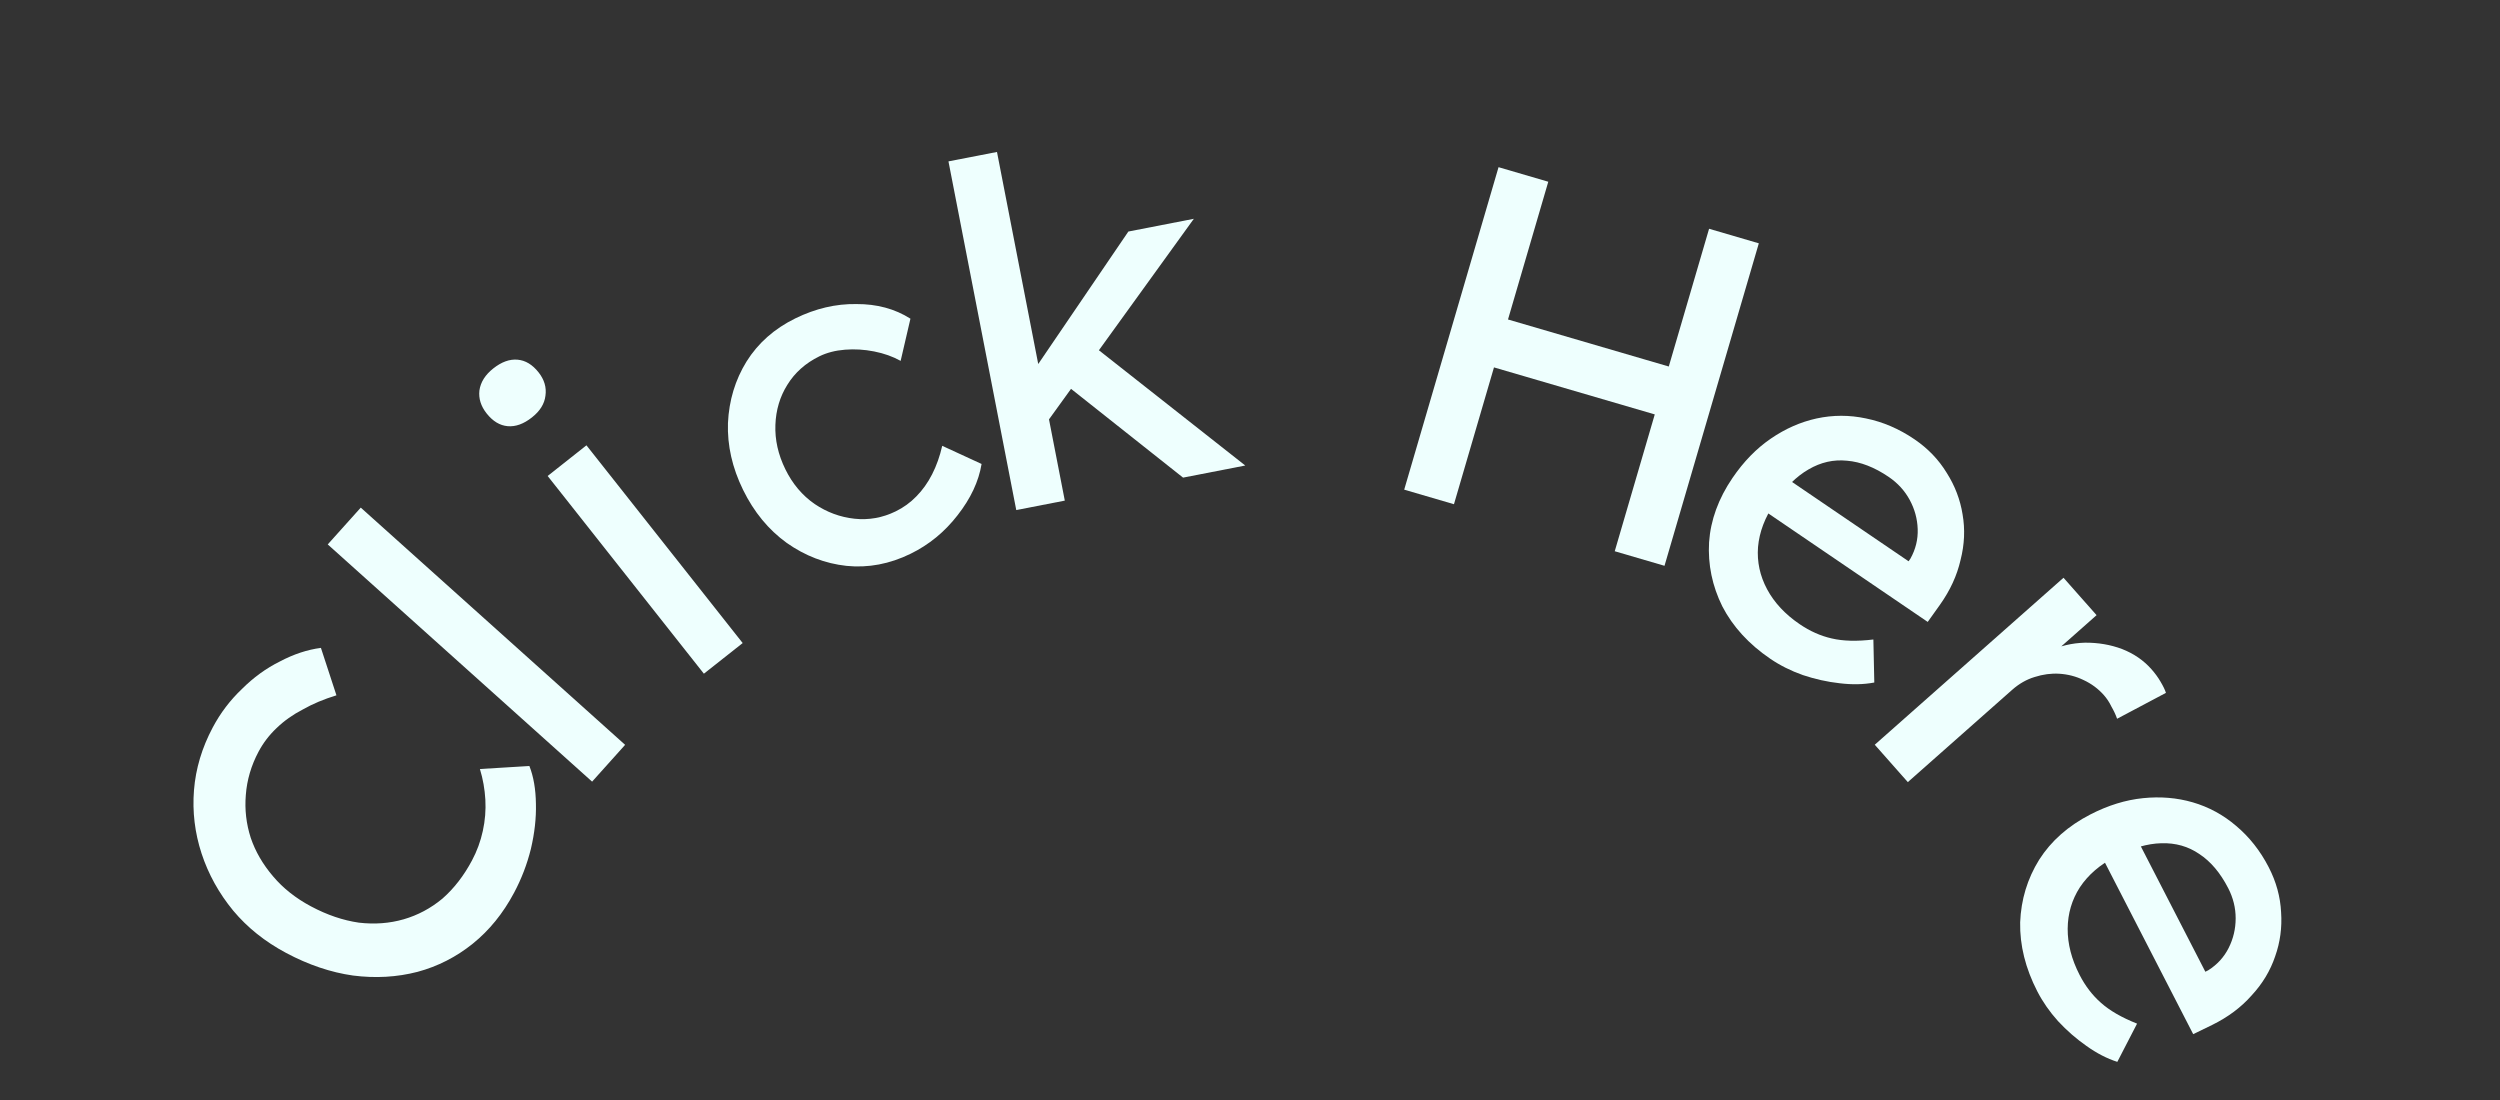
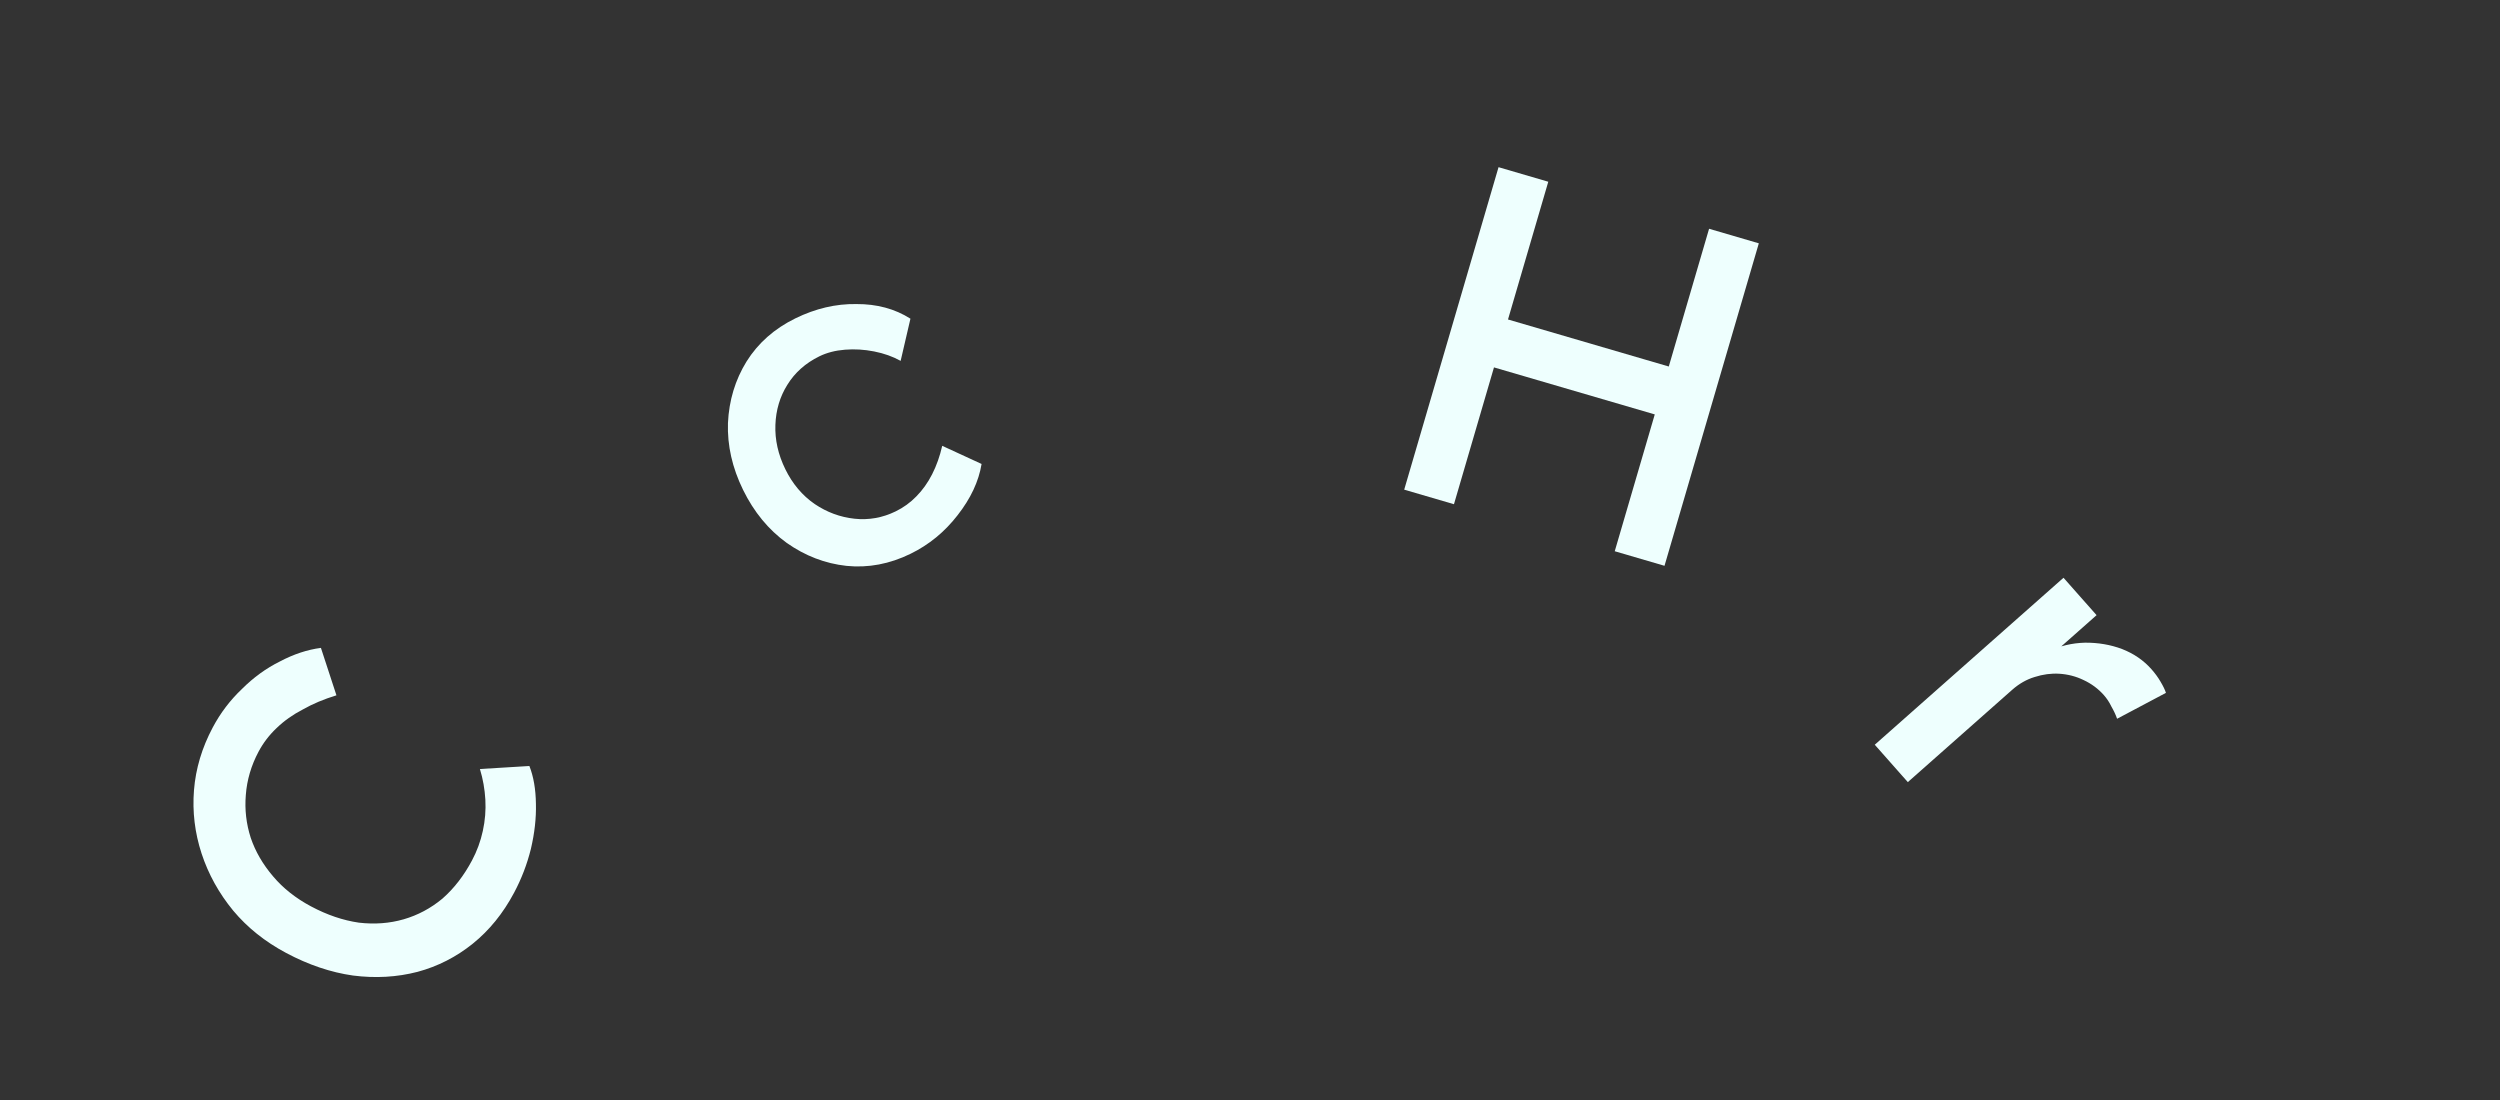
<svg xmlns="http://www.w3.org/2000/svg" width="125" height="55" viewBox="0 0 125 55" fill="none">
  <rect x="0" y="0" width="125" height="55" fill="#333333" stroke="none" />
  <path d="M25.704 44.637C25.155 45.668 24.467 46.516 23.641 47.182C22.815 47.847 21.894 48.318 20.878 48.592C19.847 48.859 18.772 48.92 17.652 48.777C16.539 48.619 15.425 48.243 14.31 47.649C13.251 47.085 12.367 46.378 11.659 45.53C10.944 44.66 10.418 43.708 10.079 42.676C9.741 41.644 9.614 40.588 9.699 39.51C9.785 38.431 10.098 37.383 10.64 36.367C11.023 35.646 11.509 35.008 12.096 34.45C12.676 33.871 13.311 33.411 13.999 33.071C14.682 32.71 15.364 32.484 16.046 32.394L16.822 34.766C16.195 34.957 15.634 35.193 15.14 35.474C14.639 35.733 14.202 36.043 13.827 36.406C13.46 36.754 13.16 37.147 12.927 37.585C12.559 38.277 12.347 38.998 12.291 39.748C12.23 40.477 12.312 41.191 12.537 41.891C12.77 42.577 13.143 43.22 13.657 43.821C14.157 44.413 14.789 44.913 15.551 45.319C16.356 45.748 17.154 46.019 17.946 46.133C18.731 46.224 19.477 46.169 20.183 45.965C20.89 45.761 21.536 45.416 22.121 44.931C22.7 44.423 23.192 43.788 23.598 43.025C23.847 42.559 24.028 42.067 24.141 41.547C24.255 41.028 24.297 40.506 24.268 39.983C24.238 39.459 24.148 38.949 23.996 38.451L26.469 38.3C26.677 38.828 26.786 39.457 26.796 40.188C26.814 40.904 26.73 41.657 26.544 42.447C26.353 43.215 26.073 43.945 25.704 44.637Z" fill="#EEFFFE" />
-   <path d="M29.605 39.082L16.387 27.221L18.038 25.381L31.256 37.242L29.605 39.082Z" fill="#EEFFFE" />
-   <path d="M35.194 33.685L27.383 23.799L29.322 22.266L37.134 32.153L35.194 33.685ZM26.598 20.87C26.184 21.198 25.779 21.344 25.385 21.309C24.99 21.274 24.639 21.062 24.332 20.673C24.044 20.309 23.924 19.925 23.971 19.52C24.031 19.106 24.262 18.74 24.664 18.422C25.078 18.095 25.483 17.949 25.877 17.984C26.272 18.018 26.623 18.23 26.93 18.62C27.218 18.984 27.332 19.373 27.272 19.788C27.224 20.192 27 20.553 26.598 20.87Z" fill="#EEFFFE" />
  <path d="M45.532 27.687C44.483 28.201 43.415 28.403 42.328 28.294C41.255 28.177 40.257 27.794 39.332 27.142C38.422 26.483 37.696 25.6 37.154 24.494C36.612 23.387 36.36 22.273 36.398 21.149C36.451 20.019 36.76 18.995 37.326 18.077C37.906 17.151 38.72 16.432 39.769 15.918C40.775 15.426 41.79 15.187 42.813 15.203C43.843 15.197 44.747 15.441 45.522 15.934L45.032 18.044C44.641 17.826 44.198 17.669 43.706 17.572C43.213 17.475 42.726 17.446 42.246 17.485C41.767 17.523 41.34 17.634 40.966 17.817C40.277 18.155 39.743 18.63 39.366 19.242C38.996 19.833 38.797 20.5 38.77 21.244C38.742 21.988 38.907 22.727 39.266 23.46C39.625 24.192 40.114 24.773 40.733 25.2C41.345 25.613 42.008 25.858 42.723 25.936C43.438 26.013 44.126 25.89 44.787 25.567C45.175 25.377 45.517 25.129 45.813 24.824C46.123 24.512 46.388 24.142 46.606 23.714C46.824 23.287 46.993 22.812 47.111 22.291L49.079 23.198C48.936 24.07 48.535 24.925 47.877 25.764C47.233 26.596 46.451 27.237 45.532 27.687Z" fill="#EEFFFE" />
-   <path d="M52.276 21.209L51.645 18.593L56.418 11.577L59.692 10.94L52.276 21.209ZM50.813 25.503L47.423 8.069L49.849 7.598L53.24 25.031L50.813 25.503ZM59.153 23.881L53.43 19.346L54.843 17.433L62.263 23.276L59.153 23.881Z" fill="#EEFFFE" />
  <path d="M80.737 27.562L85.454 11.438L87.941 12.166L83.225 28.29L80.737 27.562ZM70.21 24.483L74.927 8.359L77.414 9.087L72.698 25.211L70.21 24.483ZM73.294 17.959L73.995 15.563L84.545 18.649L83.844 21.044L73.294 17.959Z" fill="#EEFFFE" />
-   <path d="M88.514 32.938C87.442 32.208 86.643 31.335 86.116 30.319C85.611 29.297 85.39 28.228 85.454 27.11C85.531 26.002 85.921 24.931 86.623 23.9C87.181 23.079 87.822 22.422 88.546 21.928C89.269 21.433 90.029 21.099 90.825 20.924C91.644 20.746 92.467 20.745 93.295 20.921C94.145 21.094 94.954 21.441 95.721 21.963C96.396 22.422 96.934 22.982 97.336 23.643C97.747 24.29 98.011 24.983 98.129 25.72C98.259 26.467 98.225 27.228 98.027 28.003C97.851 28.773 97.509 29.518 97 30.236L96.386 31.096L87.874 25.303L88.525 23.365L95.728 28.267L95.201 28.402L95.525 27.925C95.782 27.462 95.902 26.973 95.885 26.458C95.868 25.943 95.735 25.456 95.486 24.996C95.237 24.537 94.888 24.154 94.439 23.848C93.724 23.362 93.028 23.091 92.35 23.036C91.68 22.967 91.04 23.112 90.428 23.47C89.826 23.815 89.264 24.371 88.742 25.138C88.246 25.866 87.966 26.604 87.901 27.353C87.846 28.09 87.996 28.792 88.354 29.461C88.712 30.13 89.254 30.712 89.981 31.207C90.497 31.559 91.032 31.797 91.586 31.922C92.152 32.056 92.847 32.074 93.669 31.975L93.715 34.126C93.181 34.227 92.602 34.239 91.977 34.162C91.365 34.094 90.752 33.957 90.137 33.752C89.544 33.542 89.003 33.271 88.514 32.938Z" fill="#EEFFFE" />
  <path d="M93.738 37.237L103.175 28.888L104.829 30.758L101.863 33.382L102.423 32.566C102.995 32.295 103.604 32.151 104.251 32.134C104.909 32.129 105.526 32.234 106.102 32.451C106.689 32.68 107.179 33.016 107.571 33.459C107.751 33.663 107.903 33.87 108.026 34.082C108.159 34.306 108.25 34.492 108.297 34.643L105.855 35.938C105.787 35.742 105.692 35.537 105.569 35.326C105.469 35.116 105.344 34.927 105.196 34.759C104.91 34.435 104.568 34.182 104.171 33.999C103.797 33.818 103.395 33.714 102.966 33.687C102.56 33.662 102.148 33.717 101.732 33.85C101.328 33.972 100.952 34.187 100.604 34.495L95.391 39.106L93.738 37.237Z" fill="#EEFFFE" />
-   <path d="M101.864 49.566C101.271 48.413 100.986 47.264 101.008 46.119C101.052 44.981 101.369 43.936 101.959 42.985C102.557 42.047 103.41 41.293 104.52 40.722C105.402 40.268 106.279 39.997 107.151 39.908C108.023 39.819 108.85 39.888 109.633 40.115C110.437 40.349 111.161 40.742 111.804 41.292C112.469 41.85 113.014 42.541 113.438 43.366C113.812 44.092 114.017 44.841 114.055 45.613C114.107 46.379 114.008 47.113 113.758 47.817C113.516 48.536 113.123 49.188 112.579 49.774C112.056 50.367 111.4 50.857 110.61 51.246L109.66 51.708L104.949 42.553L106.446 41.161L110.433 48.908L109.905 48.774L110.417 48.511C110.865 48.227 111.204 47.854 111.435 47.394C111.666 46.933 111.782 46.441 111.783 45.919C111.784 45.397 111.66 44.893 111.411 44.41C111.016 43.642 110.533 43.071 109.963 42.698C109.408 42.318 108.776 42.14 108.068 42.162C107.374 42.178 106.615 42.397 105.789 42.822C105.007 43.225 104.408 43.74 103.993 44.367C103.593 44.987 103.39 45.676 103.384 46.435C103.379 47.194 103.577 47.964 103.98 48.747C104.265 49.301 104.621 49.766 105.048 50.14C105.482 50.529 106.083 50.876 106.853 51.182L105.866 53.093C105.349 52.928 104.834 52.662 104.322 52.296C103.817 51.944 103.343 51.531 102.901 51.056C102.481 50.589 102.135 50.092 101.864 49.566Z" fill="#EEFFFE" />
</svg>